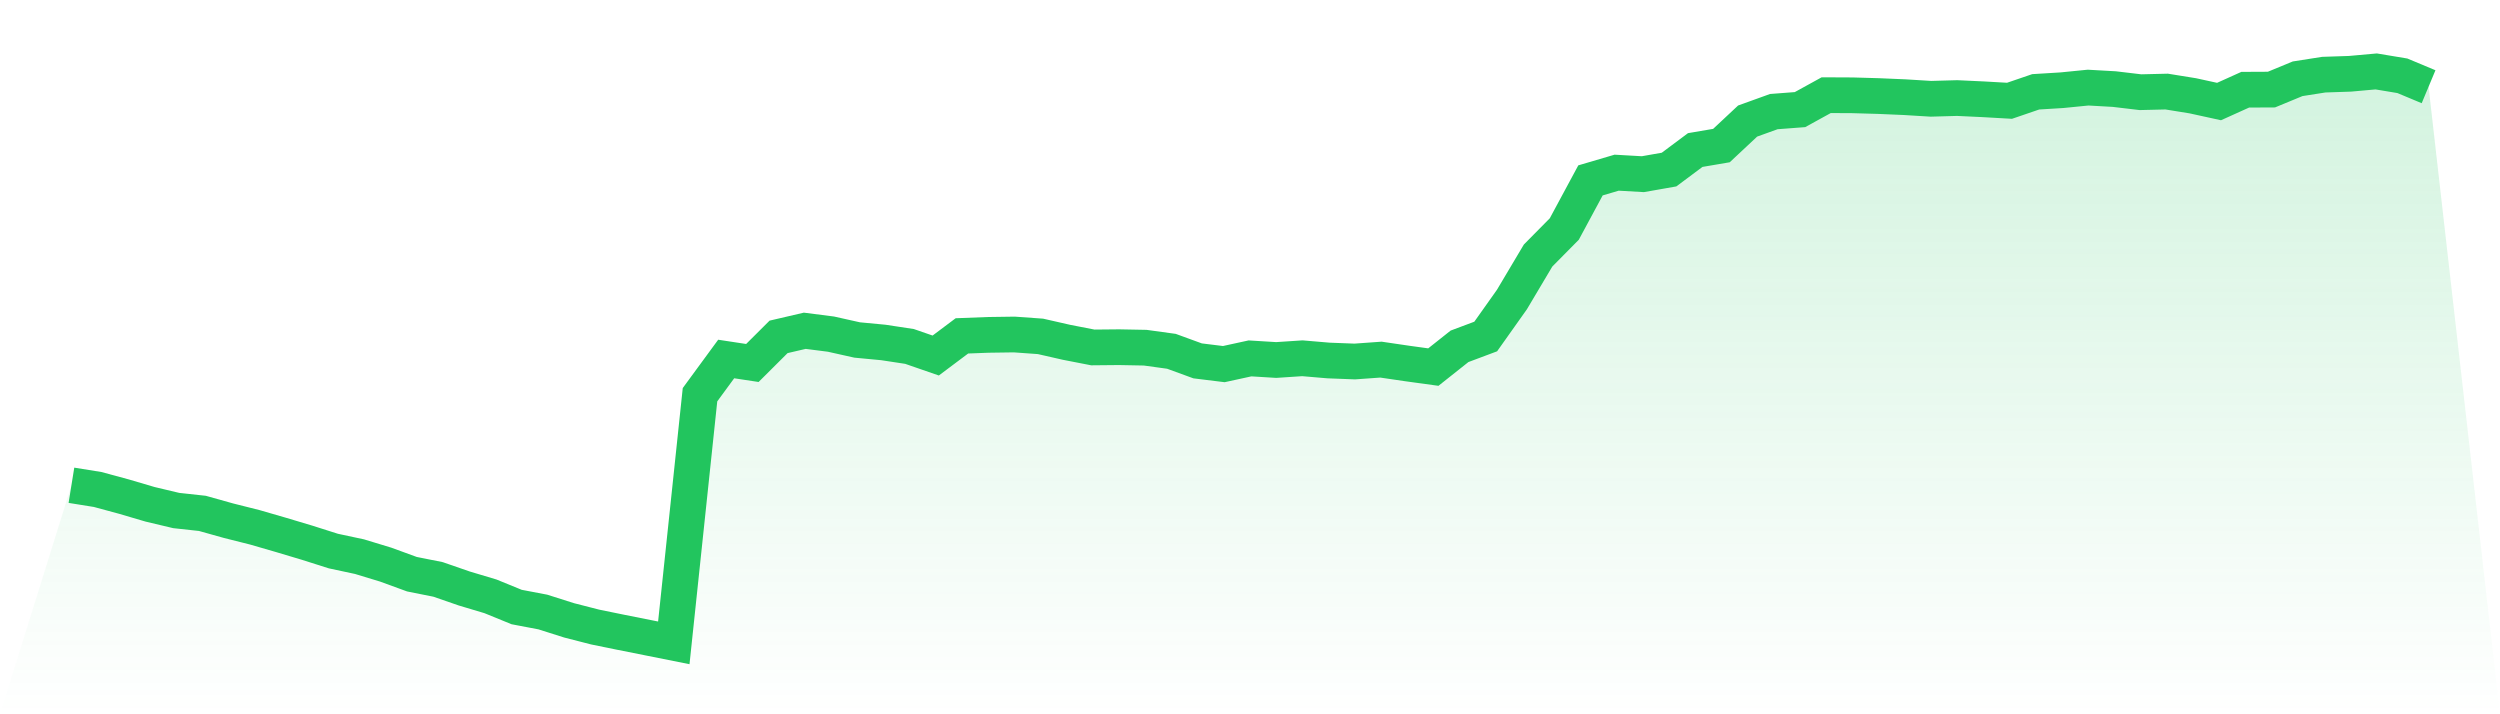
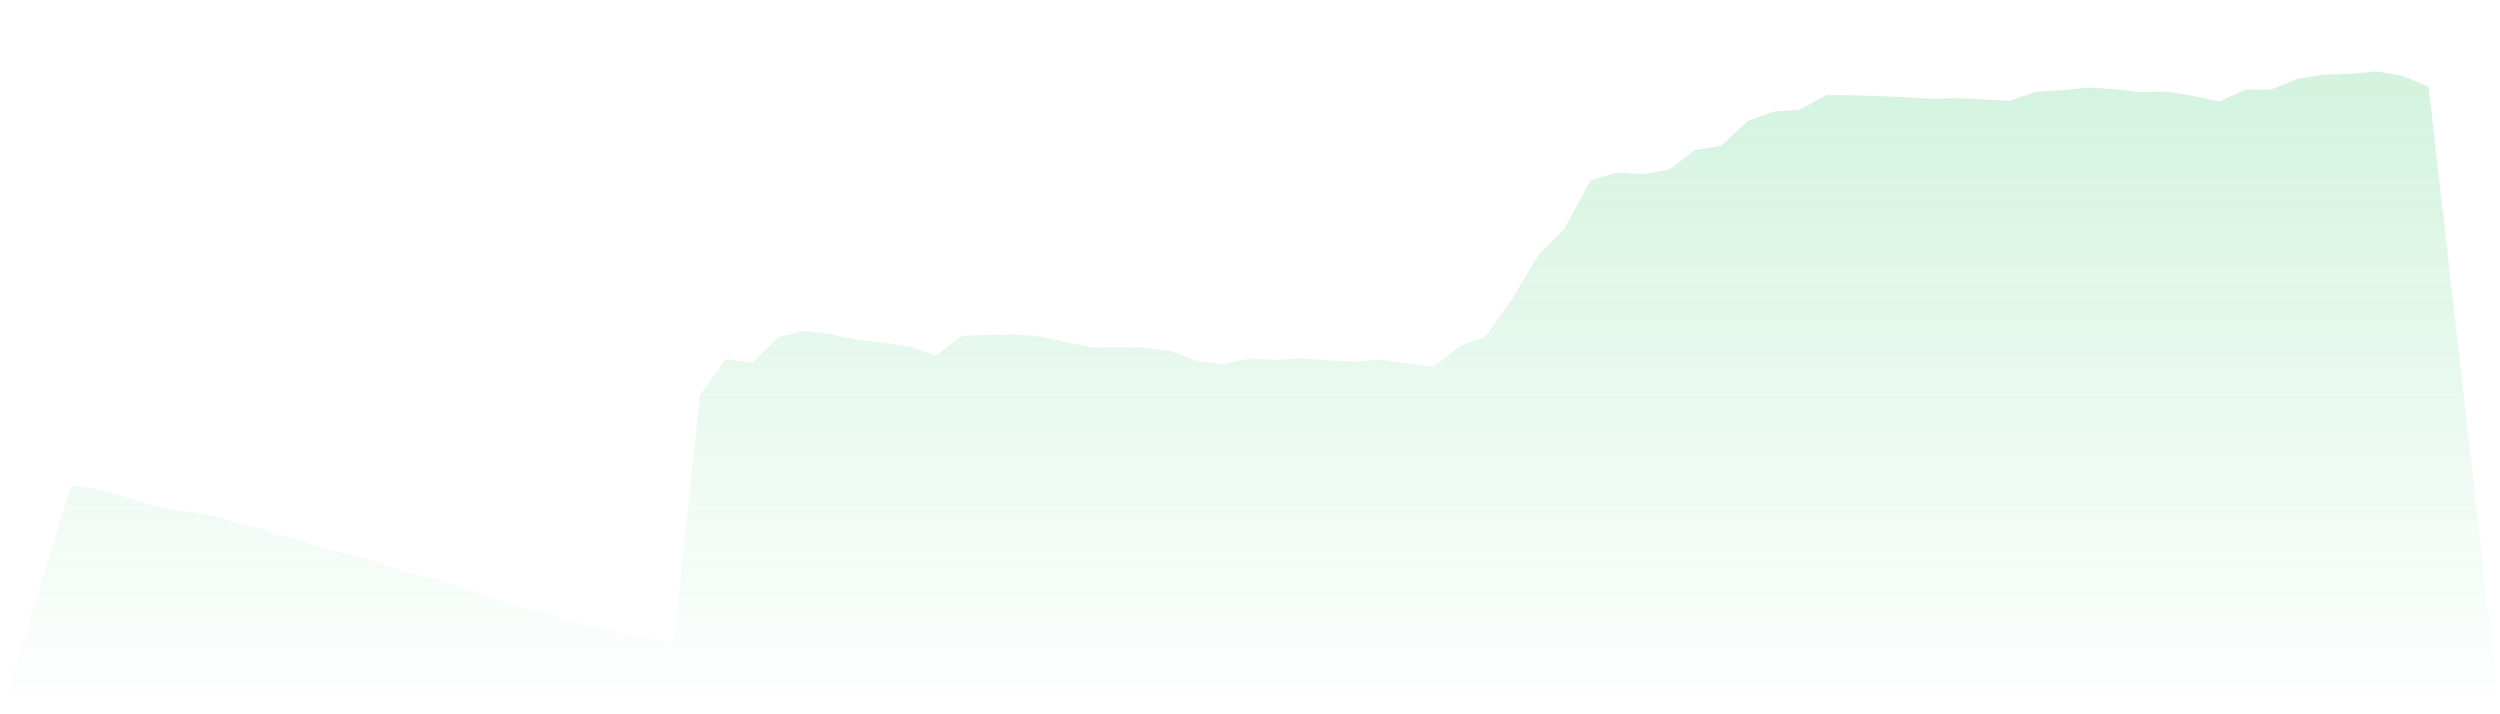
<svg xmlns="http://www.w3.org/2000/svg" viewBox="0 0 140 40">
  <defs>
    <linearGradient id="gradient" x1="0" x2="0" y1="0" y2="1">
      <stop offset="0%" stop-color="#22c55e" stop-opacity="0.2" />
      <stop offset="100%" stop-color="#22c55e" stop-opacity="0" />
    </linearGradient>
  </defs>
  <path d="M4,27.175 L4,27.175 L5.467,27.411 L6.933,27.808 L8.4,28.24 L9.867,28.589 L11.333,28.749 L12.8,29.16 L14.267,29.529 L15.733,29.954 L17.2,30.393 L18.667,30.859 L20.133,31.173 L21.6,31.619 L23.067,32.155 L24.533,32.448 L26,32.956 L27.467,33.395 L28.933,33.994 L30.4,34.273 L31.867,34.739 L33.333,35.115 L34.8,35.415 L36.267,35.707 L37.733,36 L39.2,22.104 L40.667,20.104 L42.133,20.327 L43.6,18.865 L45.067,18.523 L46.533,18.711 L48,19.039 L49.467,19.178 L50.933,19.401 L52.4,19.909 L53.867,18.809 L55.333,18.753 L56.8,18.732 L58.267,18.837 L59.733,19.171 L61.2,19.457 L62.667,19.443 L64.133,19.471 L65.6,19.673 L67.067,20.209 L68.533,20.39 L70,20.07 L71.467,20.16 L72.933,20.063 L74.4,20.188 L75.867,20.244 L77.333,20.139 L78.8,20.355 L80.267,20.557 L81.733,19.394 L83.2,18.844 L84.667,16.775 L86.133,14.309 L87.6,12.825 L89.067,10.102 L90.533,9.67 L92,9.754 L93.467,9.496 L94.933,8.402 L96.4,8.152 L97.867,6.779 L99.333,6.25 L100.8,6.138 L102.267,5.33 L103.733,5.337 L105.2,5.379 L106.667,5.442 L108.133,5.532 L109.6,5.491 L111.067,5.56 L112.533,5.644 L114,5.142 L115.467,5.052 L116.933,4.906 L118.4,4.989 L119.867,5.163 L121.333,5.128 L122.8,5.365 L124.267,5.686 L125.733,5.024 L127.2,5.017 L128.667,4.411 L130.133,4.181 L131.6,4.132 L133.067,4 L134.533,4.244 L136,4.857 L140,40 L0,40 z" fill="url(#gradient)" />
-   <path d="M4,27.175 L4,27.175 L5.467,27.411 L6.933,27.808 L8.4,28.24 L9.867,28.589 L11.333,28.749 L12.8,29.16 L14.267,29.529 L15.733,29.954 L17.2,30.393 L18.667,30.859 L20.133,31.173 L21.6,31.619 L23.067,32.155 L24.533,32.448 L26,32.956 L27.467,33.395 L28.933,33.994 L30.4,34.273 L31.867,34.739 L33.333,35.115 L34.8,35.415 L36.267,35.707 L37.733,36 L39.2,22.104 L40.667,20.104 L42.133,20.327 L43.6,18.865 L45.067,18.523 L46.533,18.711 L48,19.039 L49.467,19.178 L50.933,19.401 L52.4,19.909 L53.867,18.809 L55.333,18.753 L56.8,18.732 L58.267,18.837 L59.733,19.171 L61.2,19.457 L62.667,19.443 L64.133,19.471 L65.6,19.673 L67.067,20.209 L68.533,20.39 L70,20.07 L71.467,20.16 L72.933,20.063 L74.4,20.188 L75.867,20.244 L77.333,20.139 L78.8,20.355 L80.267,20.557 L81.733,19.394 L83.2,18.844 L84.667,16.775 L86.133,14.309 L87.6,12.825 L89.067,10.102 L90.533,9.67 L92,9.754 L93.467,9.496 L94.933,8.402 L96.4,8.152 L97.867,6.779 L99.333,6.25 L100.8,6.138 L102.267,5.33 L103.733,5.337 L105.2,5.379 L106.667,5.442 L108.133,5.532 L109.6,5.491 L111.067,5.56 L112.533,5.644 L114,5.142 L115.467,5.052 L116.933,4.906 L118.4,4.989 L119.867,5.163 L121.333,5.128 L122.8,5.365 L124.267,5.686 L125.733,5.024 L127.2,5.017 L128.667,4.411 L130.133,4.181 L131.6,4.132 L133.067,4 L134.533,4.244 L136,4.857" fill="none" stroke="#22c55e" stroke-width="2" />
</svg>